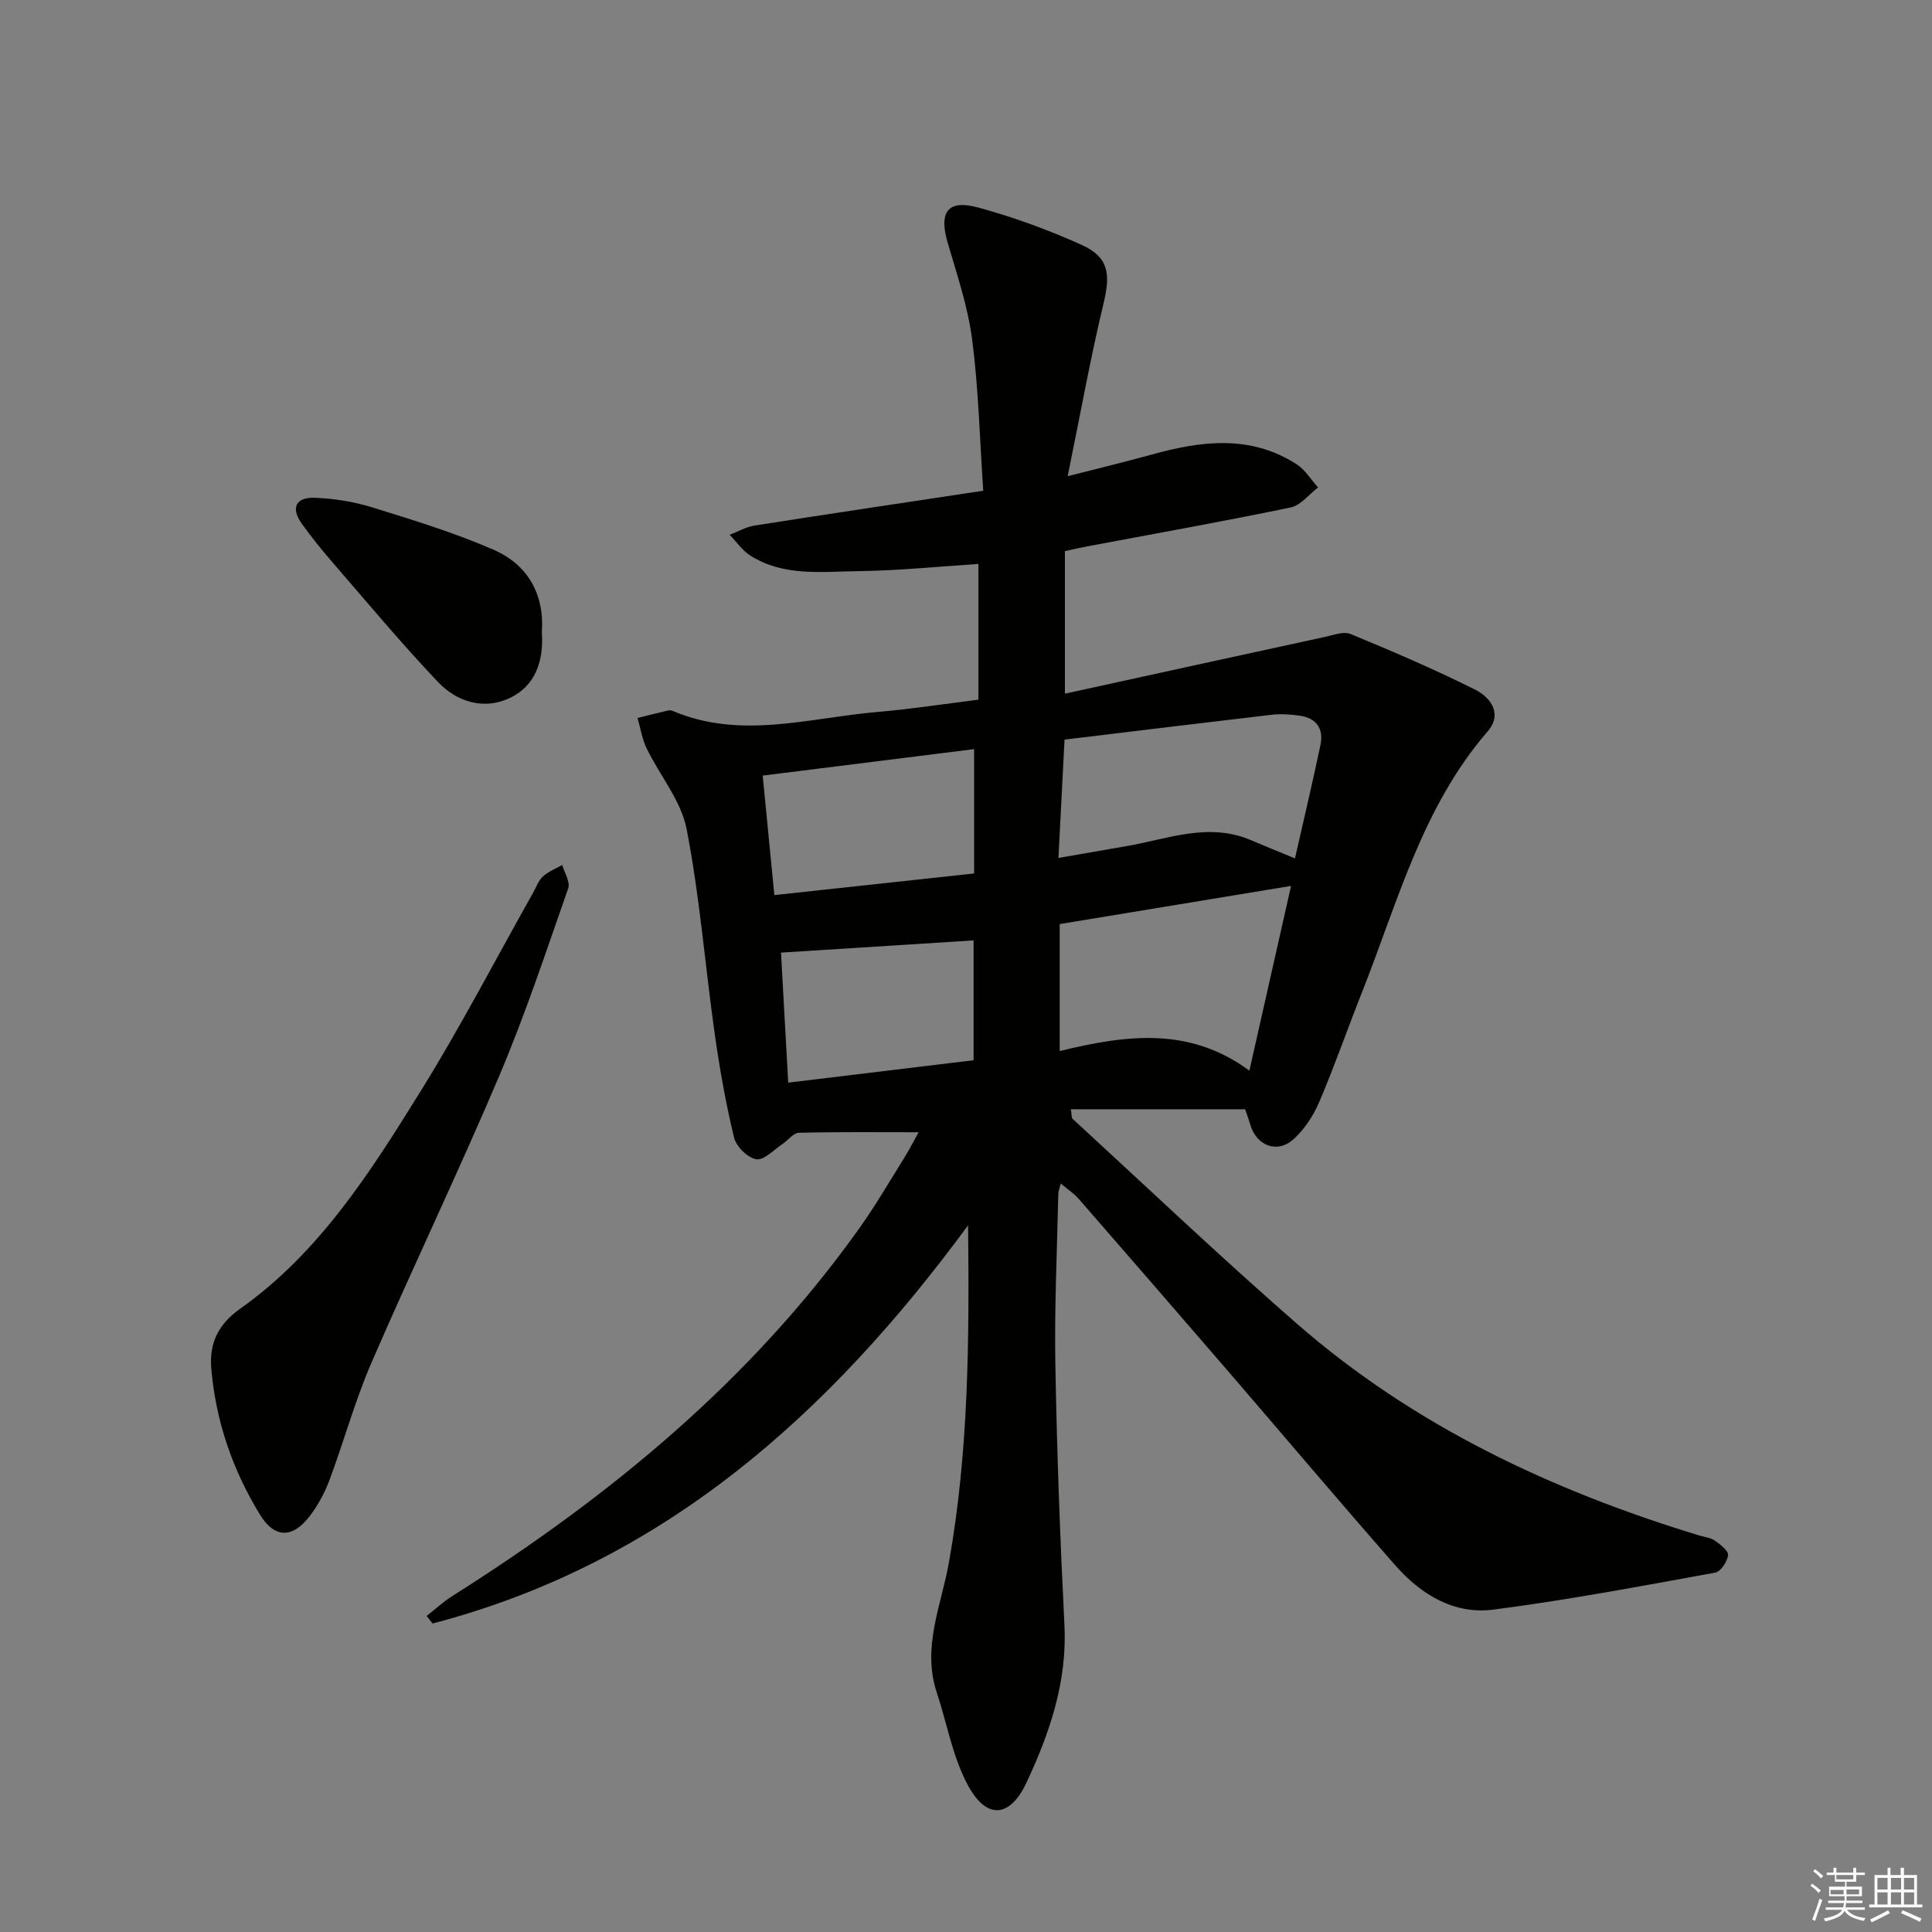
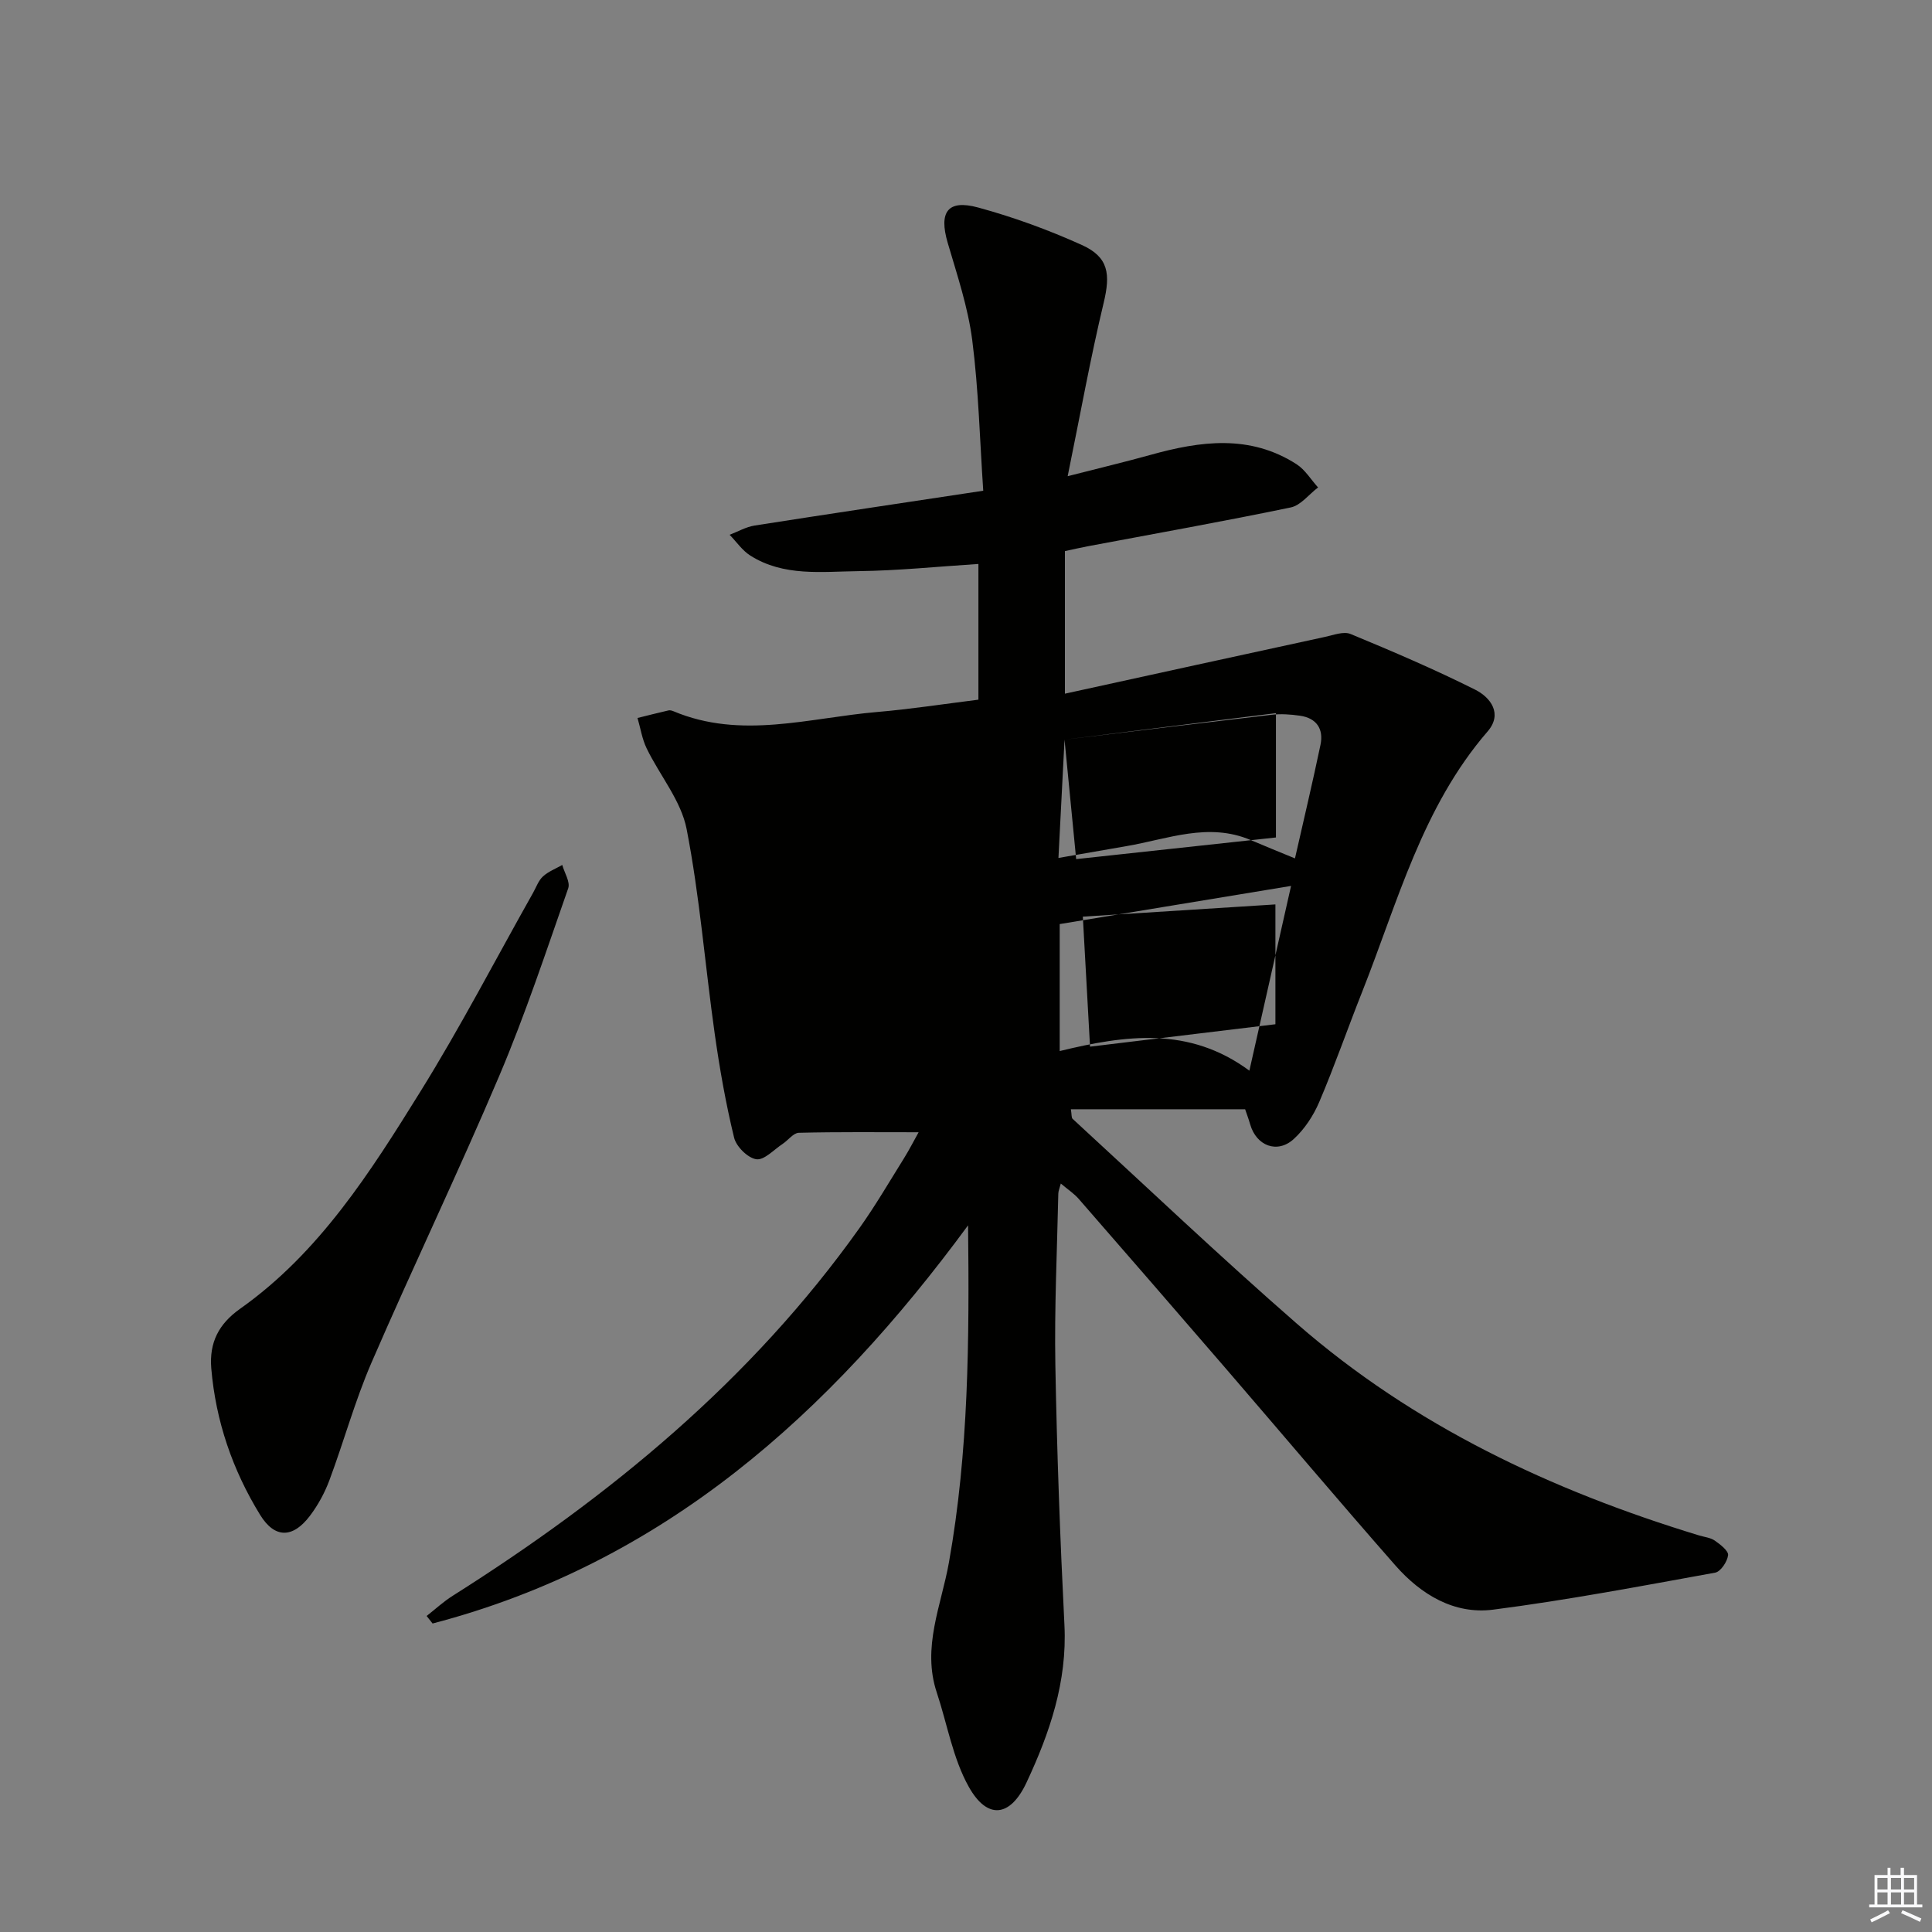
<svg xmlns="http://www.w3.org/2000/svg" enable-background="new 0 0 400 400" viewBox="0 0 400 400">
  <rect x="0" y="0" width="400" height="400" fill="#808080" stroke="none" />
  <g fill="#010100">
-     <path d="m200.43 253.69c-28.68 39.02-63.05 69.94-110.87 82.44-.41-.52-.82-1.04-1.23-1.56 1.79-1.4 3.48-2.97 5.4-4.18 32.49-20.53 61.8-44.6 84.26-76.2 3.27-4.6 6.13-9.51 9.12-14.3 1.12-1.79 2.07-3.67 3.08-5.47-8.45 0-16.63-.09-24.8.11-1.13.03-2.2 1.54-3.35 2.3-1.81 1.19-3.83 3.42-5.45 3.18-1.77-.26-4.15-2.62-4.6-4.46-1.72-7.07-2.99-14.27-4.01-21.48-2-14.13-3.1-28.43-5.82-42.41-1.14-5.88-5.55-11.09-8.27-16.7-.95-1.95-1.28-4.2-1.9-6.31 2.14-.53 4.28-1.08 6.43-1.57.3-.07.68.04.98.16 14.04 5.92 28.15 1.37 42.21.17 6.93-.59 13.82-1.66 20.96-2.55 0-9.59 0-18.85 0-28.1-8.41.54-16.63 1.39-24.86 1.49-7.56.09-15.44 1.16-22.36-3.22-1.67-1.06-2.87-2.85-4.29-4.31 1.72-.65 3.38-1.63 5.16-1.91 15.57-2.44 31.15-4.76 47.35-7.21-.71-10.46-.96-20.89-2.28-31.19-.88-6.82-3.13-13.49-5.08-20.14-1.86-6.35-.04-9.03 6.29-7.31 7.33 1.99 14.55 4.63 21.48 7.76 5.58 2.52 5.95 6.04 4.52 11.99-2.73 11.38-4.8 22.93-7.45 35.88 6.76-1.73 11.96-2.97 17.11-4.4 10.35-2.89 20.61-4.3 30.29 1.93 1.77 1.14 2.97 3.18 4.44 4.8-1.88 1.42-3.57 3.7-5.65 4.14-13.96 2.9-28.01 5.4-42.03 8.04-1.6.3-3.18.67-4.73 1v29.52c18.32-4.01 36.08-7.91 53.86-11.76 1.75-.38 3.85-1.19 5.28-.6 8.7 3.6 17.37 7.31 25.78 11.52 3.2 1.6 5.76 4.99 2.6 8.65-13.56 15.68-18.63 35.39-26.01 54-3 7.56-5.67 15.26-8.86 22.74-1.2 2.81-3.04 5.62-5.28 7.66-3.41 3.1-7.74 1.4-9.01-3.03-.36-1.24-.82-2.45-1.05-3.14-12.26 0-24.05 0-36.08 0 .19 1.11.1 1.74.36 1.98 15.44 14.19 30.65 28.65 46.45 42.43 24.23 21.13 52.7 34.51 83.24 43.82 1.11.34 2.38.45 3.29 1.09 1.13.79 2.84 2.11 2.73 3.01-.16 1.33-1.53 3.4-2.67 3.61-15.29 2.77-30.57 5.68-45.96 7.66-8.08 1.04-14.95-3.13-20.22-9.12-11.86-13.5-23.45-27.24-35.18-40.85-10.11-11.72-20.25-23.41-30.42-35.08-.95-1.09-2.22-1.92-3.7-3.17-.25.96-.51 1.53-.52 2.11-.25 11.81-.82 23.63-.61 35.44.32 17.96.98 35.92 1.88 53.86.59 11.73-3.05 22.35-7.85 32.6-3.38 7.23-8.14 7.72-11.96.88-3.3-5.9-4.45-12.98-6.62-19.51-3.11-9.34.93-18.03 2.51-26.9 4.11-23 4.23-46.19 3.97-69.83zm66.87-70.27c-16.65 2.75-32.4 5.34-47.9 7.9v26.29c13.62-3.31 26.77-5.17 39.27 4.06 2.98-13.21 5.74-25.43 8.63-38.25zm-46.9-30.29c-.42 8.22-.83 16.16-1.26 24.5 5.31-.93 9.69-1.7 14.08-2.45 8.53-1.45 16.96-5 25.76-1.24 2.99 1.28 6 2.49 9.13 3.78 1.83-8.07 3.66-15.76 5.28-23.5.69-3.3-.81-5.55-4.25-6.04-1.94-.28-3.97-.42-5.91-.19-14.14 1.65-28.27 3.38-42.83 5.14zm-62.49 7.45c.81 8.29 1.58 16.24 2.41 24.74 14.26-1.54 27.86-3.02 41.36-4.48 0-9.02 0-17.26 0-25.74-14.6 1.82-28.86 3.61-43.77 5.48zm3.79 36.65c.48 8.59.98 17.61 1.49 26.92 13.32-1.61 25.9-3.13 38.38-4.64 0-8.55 0-16.73 0-24.81-13.37.84-26.34 1.67-39.87 2.53z" />
+     <path d="m200.43 253.69c-28.68 39.02-63.05 69.94-110.87 82.44-.41-.52-.82-1.04-1.23-1.56 1.79-1.4 3.48-2.97 5.4-4.18 32.49-20.53 61.8-44.6 84.26-76.2 3.27-4.6 6.13-9.51 9.12-14.3 1.12-1.79 2.07-3.67 3.08-5.47-8.45 0-16.63-.09-24.8.11-1.13.03-2.2 1.54-3.35 2.3-1.81 1.19-3.83 3.42-5.45 3.18-1.77-.26-4.15-2.62-4.6-4.46-1.72-7.07-2.99-14.27-4.01-21.48-2-14.13-3.1-28.43-5.82-42.41-1.14-5.88-5.55-11.09-8.27-16.7-.95-1.95-1.28-4.2-1.9-6.31 2.14-.53 4.28-1.08 6.43-1.57.3-.07.68.04.98.16 14.04 5.92 28.15 1.37 42.21.17 6.93-.59 13.82-1.66 20.96-2.55 0-9.59 0-18.85 0-28.1-8.41.54-16.63 1.39-24.86 1.49-7.56.09-15.44 1.16-22.36-3.22-1.67-1.06-2.87-2.85-4.29-4.31 1.72-.65 3.38-1.63 5.16-1.91 15.57-2.44 31.15-4.76 47.35-7.21-.71-10.46-.96-20.89-2.28-31.19-.88-6.82-3.13-13.49-5.08-20.14-1.86-6.35-.04-9.03 6.29-7.31 7.33 1.99 14.55 4.63 21.48 7.76 5.58 2.52 5.95 6.04 4.52 11.99-2.73 11.38-4.8 22.93-7.45 35.88 6.76-1.73 11.96-2.97 17.11-4.4 10.35-2.89 20.61-4.3 30.29 1.93 1.77 1.14 2.97 3.18 4.44 4.8-1.88 1.42-3.57 3.7-5.65 4.14-13.96 2.9-28.01 5.4-42.03 8.04-1.6.3-3.18.67-4.73 1v29.52c18.32-4.01 36.08-7.91 53.86-11.76 1.75-.38 3.85-1.19 5.28-.6 8.7 3.6 17.37 7.31 25.78 11.52 3.2 1.6 5.76 4.99 2.6 8.65-13.56 15.68-18.63 35.39-26.01 54-3 7.56-5.67 15.26-8.86 22.74-1.2 2.81-3.04 5.62-5.28 7.66-3.41 3.1-7.74 1.4-9.01-3.03-.36-1.24-.82-2.45-1.05-3.14-12.26 0-24.05 0-36.08 0 .19 1.11.1 1.74.36 1.98 15.44 14.19 30.65 28.65 46.45 42.43 24.23 21.13 52.7 34.51 83.24 43.82 1.11.34 2.38.45 3.29 1.09 1.13.79 2.84 2.11 2.73 3.01-.16 1.33-1.53 3.4-2.67 3.61-15.29 2.77-30.57 5.68-45.96 7.66-8.08 1.04-14.95-3.13-20.22-9.12-11.86-13.5-23.45-27.24-35.18-40.85-10.11-11.72-20.25-23.41-30.42-35.08-.95-1.09-2.22-1.92-3.7-3.17-.25.96-.51 1.53-.52 2.11-.25 11.81-.82 23.63-.61 35.44.32 17.96.98 35.92 1.88 53.86.59 11.73-3.05 22.35-7.85 32.6-3.38 7.23-8.14 7.72-11.96.88-3.3-5.9-4.45-12.98-6.62-19.51-3.11-9.34.93-18.03 2.51-26.9 4.11-23 4.23-46.19 3.97-69.83zm66.87-70.27c-16.65 2.75-32.4 5.34-47.9 7.9v26.29c13.62-3.31 26.77-5.17 39.27 4.06 2.98-13.21 5.74-25.43 8.63-38.25zm-46.9-30.29c-.42 8.22-.83 16.16-1.26 24.5 5.31-.93 9.69-1.7 14.08-2.45 8.53-1.45 16.96-5 25.76-1.24 2.99 1.28 6 2.49 9.13 3.78 1.83-8.07 3.66-15.76 5.28-23.5.69-3.3-.81-5.55-4.25-6.04-1.94-.28-3.97-.42-5.91-.19-14.14 1.65-28.27 3.38-42.83 5.14zc.81 8.29 1.58 16.24 2.41 24.74 14.26-1.54 27.86-3.02 41.36-4.48 0-9.02 0-17.26 0-25.74-14.6 1.82-28.86 3.61-43.77 5.48zm3.79 36.65c.48 8.59.98 17.61 1.49 26.92 13.32-1.61 25.9-3.13 38.38-4.64 0-8.55 0-16.73 0-24.81-13.37.84-26.34 1.67-39.87 2.53z" />
    <path d="m43.74 283.29c-.43-5.34 1.53-9.18 5.98-12.33 16.42-11.62 26.97-28.3 37.31-44.95 8.32-13.39 15.6-27.43 23.34-41.17.65-1.15 1.11-2.53 2.04-3.38 1.12-1.03 2.65-1.61 4-2.38.45 1.63 1.69 3.53 1.23 4.84-4.54 12.97-8.87 26.06-14.22 38.7-8.48 20-17.89 39.6-26.52 59.53-3.41 7.88-5.69 16.25-8.7 24.32-.97 2.6-2.36 5.15-4.03 7.36-3.54 4.68-7.29 4.73-10.32-.2-5.71-9.29-9.19-19.44-10.11-30.34z" />
-     <path d="m112.18 130.88c.44 6.1-1.42 11.22-6.73 13.68-5.29 2.46-10.85.76-14.71-3.3-7.55-7.94-14.58-16.38-21.76-24.67-2.29-2.64-4.5-5.36-6.52-8.2-2.3-3.23-1.23-5.5 2.78-5.33 3.93.17 7.96.79 11.71 1.95 8.5 2.64 17.08 5.25 25.22 8.8 7.17 3.11 10.58 9.33 10.01 17.07z" />
  </g>
-   <path d="m374.8 390.4.4-.4c.7.5 1.3 1 1.8 1.4l-.5.5c-.5-.6-1.1-1.1-1.7-1.5zm1 7.3-.6-.3c.5-1.4 1.1-2.8 1.5-4.3.2.1.4.2.6.3-.5 1.3-1 2.8-1.5 4.3zm-.4-10.3.4-.4c.4.3 1 .8 1.7 1.4l-.5.5c-.4-.5-1-1-1.6-1.5zm2.5.3h1.7v-1h.6v1h3.5v-1h.6v1h1.8v.5h-1.8v1.4h-2v1h3.2v2h-3.2v.9h3.3v.5h-3.4c0 .3-.1.6-.1.9h4v.5h-3.7c.7.9 1.9 1.5 3.8 1.7-.1.2-.2.4-.3.6-2.1-.4-3.5-1.1-4-2.1-.4 1-1.8 1.7-4 2.2-.1-.2-.2-.4-.3-.6 2.1-.4 3.4-1 3.8-1.8h-3.4v-.5h3.6c.1-.3.1-.6.2-.9h-3.3v-.5h3.4c0-.3 0-.6 0-.9h-3.2v-2h3.3v-1h-2.1v-1.4h-1.7v-.5zm1.1 3.5v1h2.7c0-.3 0-.4 0-.4 0-.1 0-.2 0-.2 0-.1 0-.2 0-.3h-2.7zm1.2-3v.9h3.5v-.9zm4.7 3h-2.6v.6.4h2.6z" fill="#fafafb" />
  <path d="m393.6 386.7h.6v1.5h2.7v6.1h1.1v.6h-11v-.6h1.1v-6.1h2.7v-1.5h.6v1.5h2.1v-1.5zm-2.7 8.8.4.6c-1.2.6-2.5 1.3-3.8 1.9-.1-.2-.2-.4-.3-.6 1.2-.6 2.5-1.2 3.7-1.9zm-2.2-6.7v2.4h2.1v-2.4zm0 3v2.5h2.1v-2.5zm2.8-3v2.4h2.1v-2.4zm0 3v2.5h2.1v-2.5zm6 6.1c-1.4-.7-2.7-1.3-3.9-1.8l.3-.6c1.5.6 2.7 1.2 3.9 1.7zm-1.2-9.1h-2.1v2.4h2.1zm-2.1 3v2.5h2.1v-2.5z" fill="#fafafb" />
</svg>